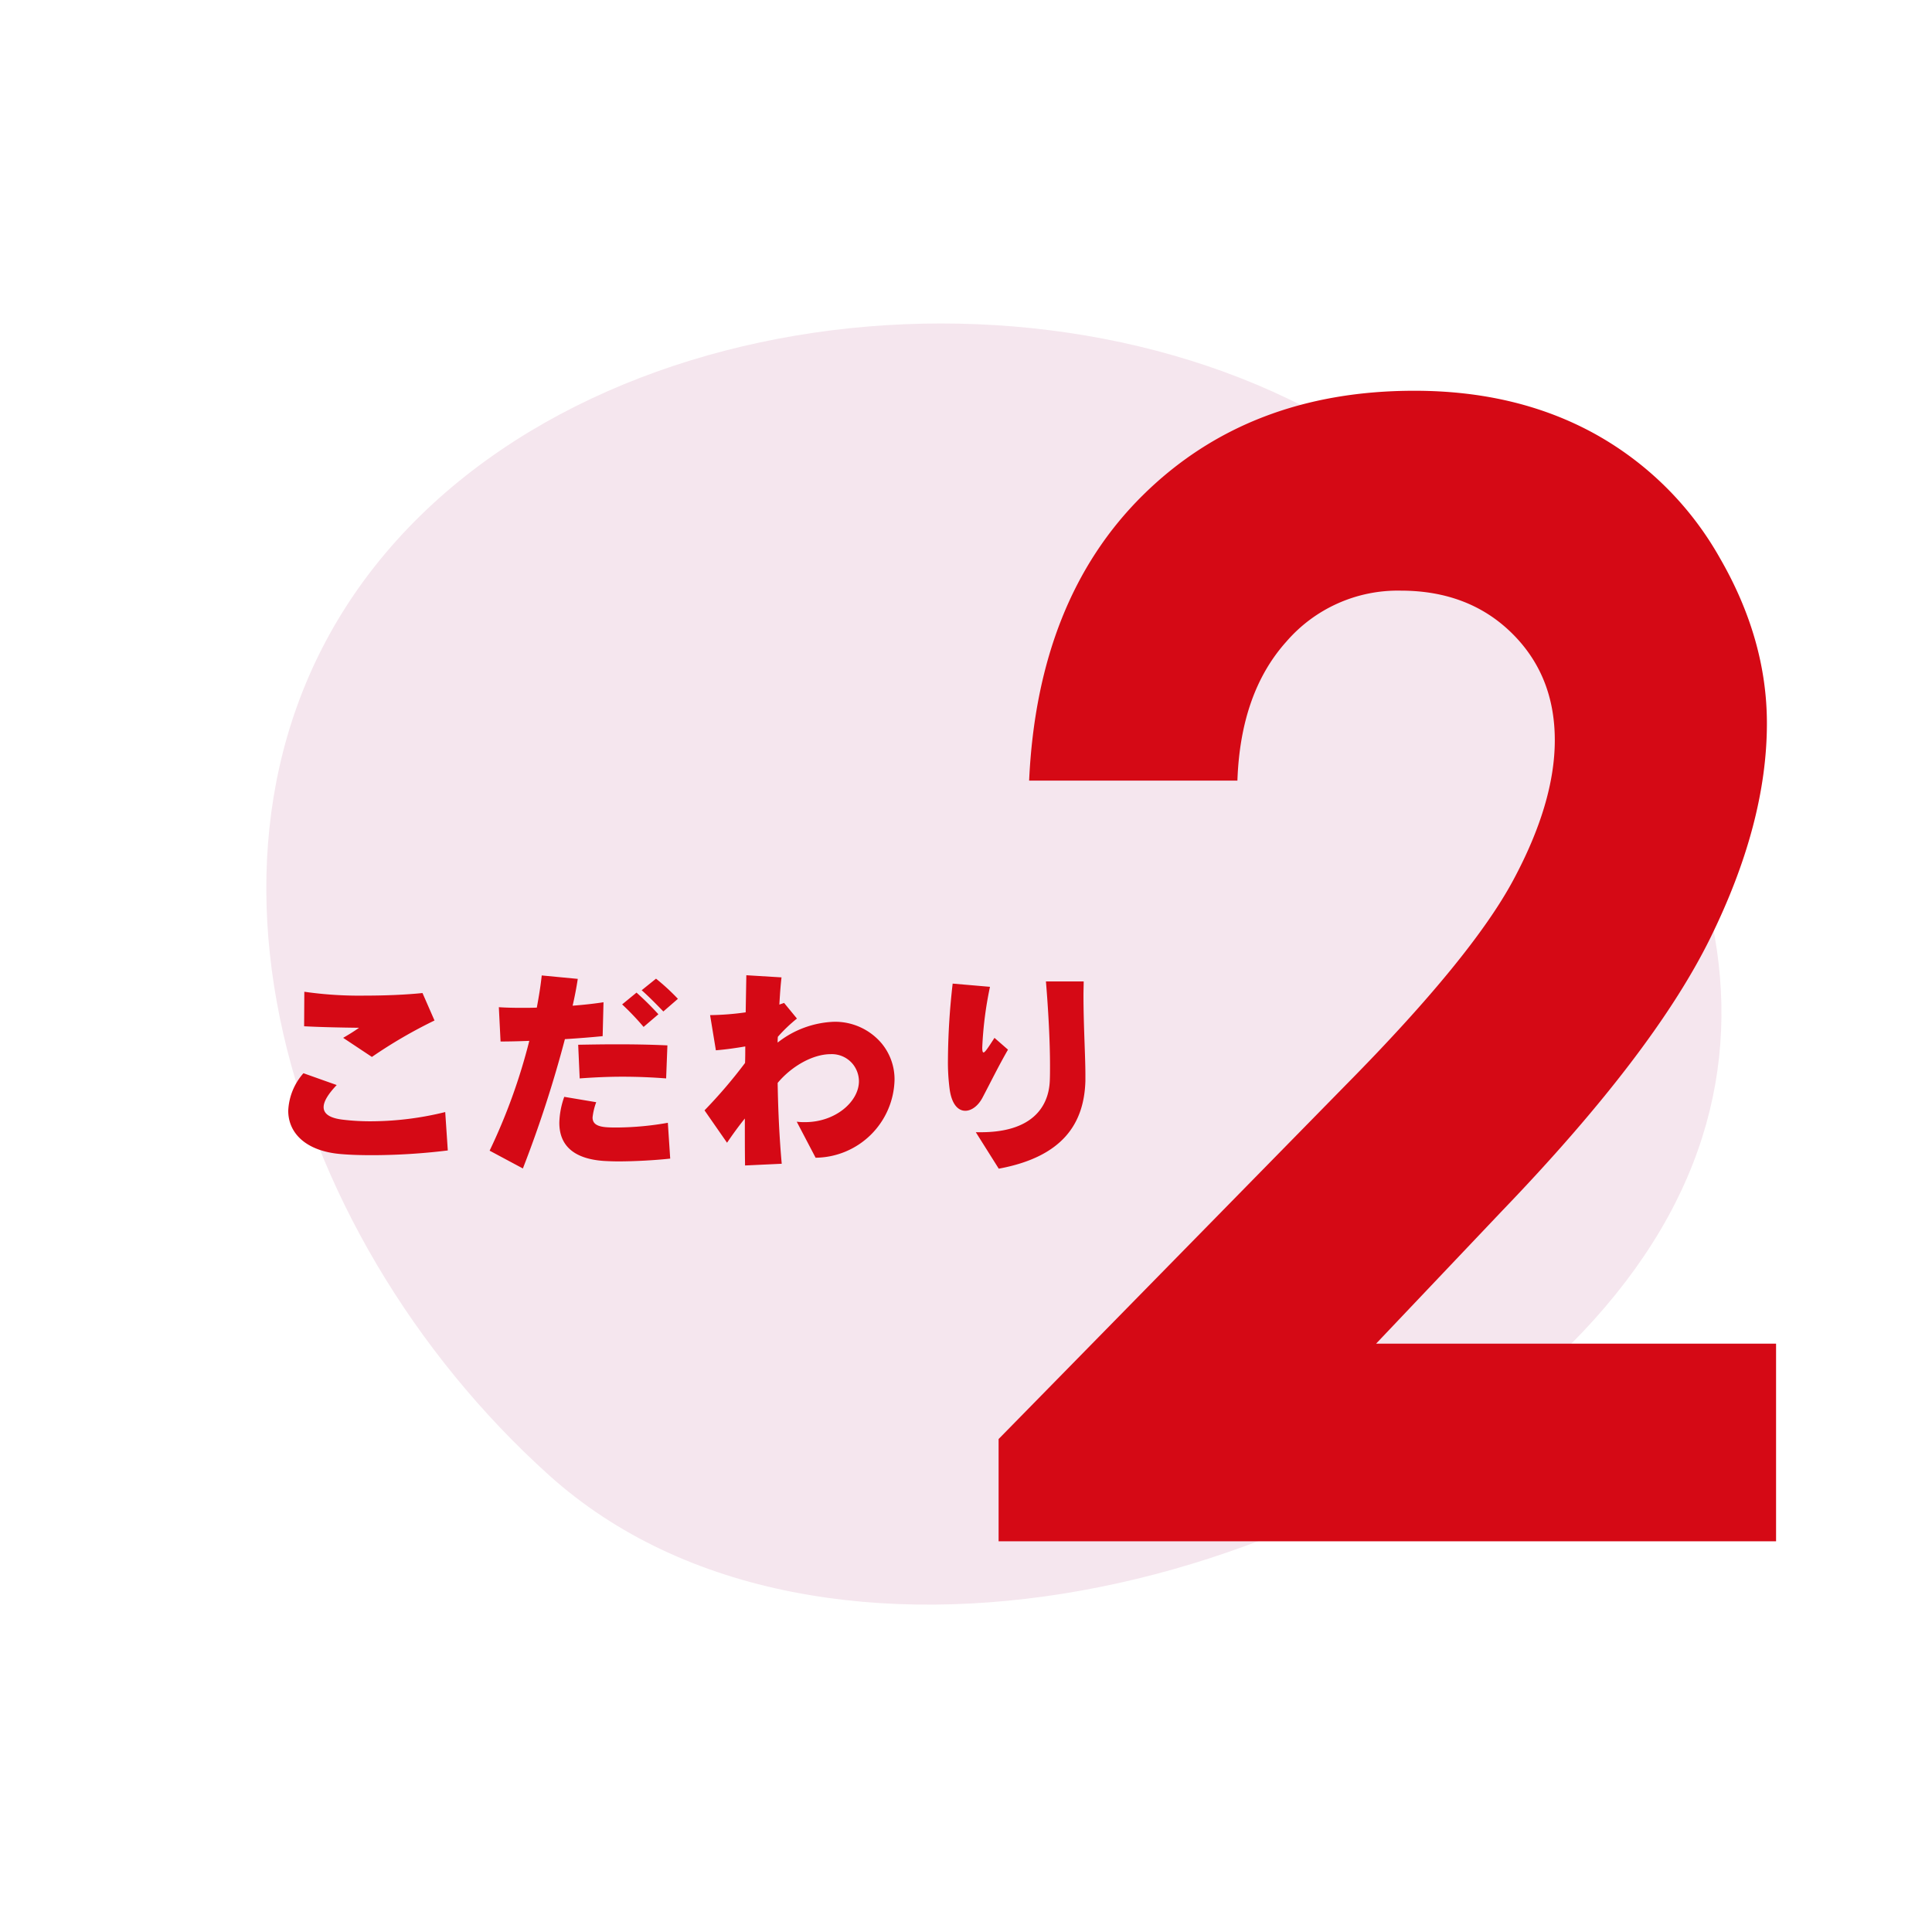
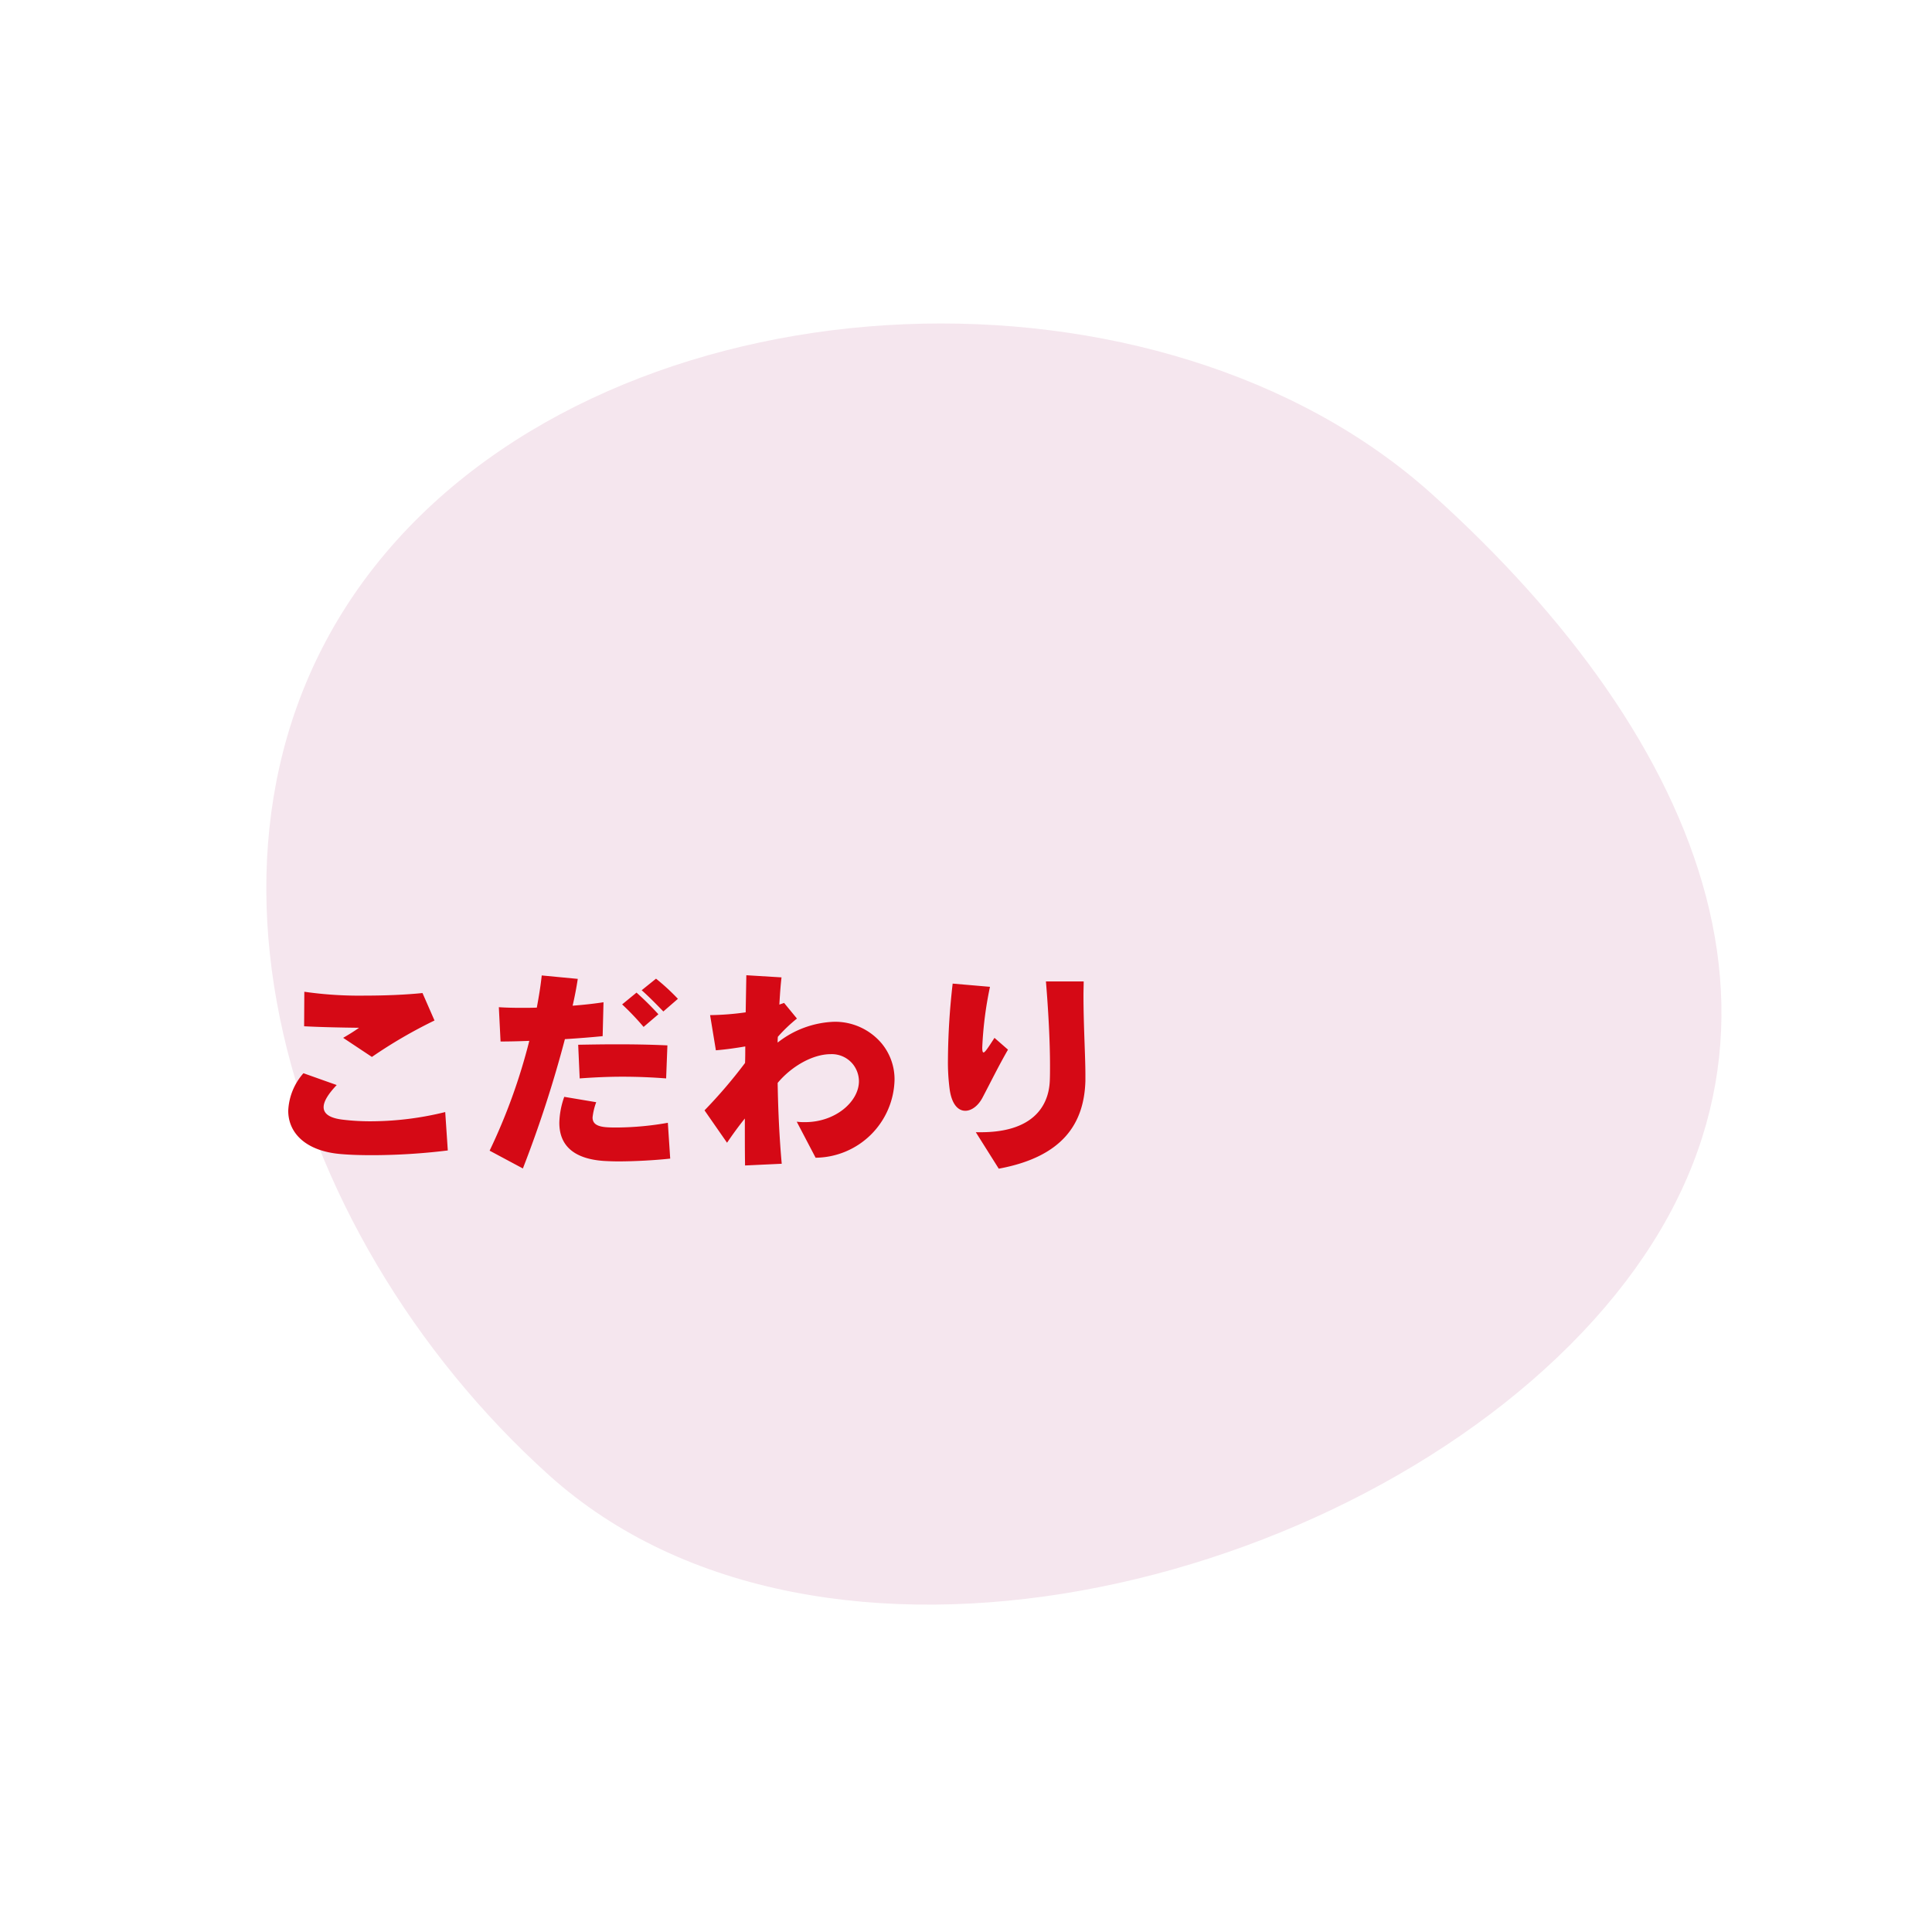
<svg xmlns="http://www.w3.org/2000/svg" width="441.411" height="439.866" viewBox="0 0 441.411 439.866">
  <g id="ko2" transform="translate(-10869.515 -4018.852)">
    <path id="パス_11217" data-name="パス 11217" d="M143.9,0c83.276,0,153.657,32.159,153.657,115.435S227.172,301.57,143.9,301.57-24.889,249.381-24.889,166.1,60.619,0,143.9,0Z" transform="translate(11089.801 4035.506) rotate(42)" fill="#f5e6ee" />
-     <path id="パス_23328" data-name="パス 23328" d="M62.231-173.793H14.643q1.917-41.487,26.06-65.281t61.969-23.794q23.358,0,41.226,9.849a73.788,73.788,0,0,1,28.588,28.414q10.72,18.565,10.72,37.74,0,22.835-12.993,49.157T122.689-75.479L93.913-45.148H185.3V0H7.67V-23.358l79.314-80.883q28.762-29.111,38.262-46.8t9.5-31.987q0-14.817-9.849-24.491T99.535-217.2a33.643,33.643,0,0,0-26.147,11.679Q62.928-193.84,62.231-173.793Z" transform="translate(11090 4371)" fill="#d50915" />
    <path id="パス_23327" data-name="パス 23327" d="M39.788-29.988,37.044-36.26c-3.773.392-8.477.588-13.132.588a87.894,87.894,0,0,1-13.867-.882L10-28.665c3.92.2,8.379.294,12.544.343-1.078.784-2.45,1.617-3.626,2.3l6.566,4.361A109.73,109.73,0,0,1,39.788-29.988ZM42.826-.294l-.588-8.771A71.306,71.306,0,0,1,25.431-6.958a52.074,52.074,0,0,1-6.37-.343c-3.234-.343-4.606-1.372-4.606-2.891,0-1.323,1.078-3.038,2.989-5.047l-7.6-2.7A13.82,13.82,0,0,0,6.37-9.359c0,5.047,3.969,9.261,12.152,9.9,2.352.2,4.753.245,7.252.245A143.553,143.553,0,0,0,42.826-.294ZM95.4-34.937a50.152,50.152,0,0,0-5-4.606L87.122-36.9c1.764,1.568,3.479,3.332,4.949,4.851Zm-4.459,3.528a67.988,67.988,0,0,0-5-4.949l-3.283,2.695a60.778,60.778,0,0,1,4.9,5.145ZM93-24.3c-4.312-.2-8.036-.245-11.613-.245-2.94,0-5.782.049-8.771.1l.343,7.693c3.283-.245,6.566-.392,9.751-.392,3.479,0,6.86.147,10,.392ZM78.4-34.153c-1.911.294-4.41.588-7.056.784.49-2.107.882-4.165,1.176-6.125l-8.232-.784c-.245,2.3-.637,4.753-1.127,7.35-1.225.049-2.4.049-3.479.049-2.009,0-3.822-.049-5.194-.147l.392,7.84c1.813,0,4.116-.049,6.566-.147A133.37,133.37,0,0,1,52.381-.245l7.6,4.067a273.123,273.123,0,0,0,9.6-29.547c3.185-.2,6.223-.441,8.624-.686ZM93.639,1.568,93.1-6.615A68.59,68.59,0,0,1,81.536-5.537c-.833,0-1.568,0-2.254-.049-2.6-.147-3.381-.98-3.381-2.254a14.623,14.623,0,0,1,.833-3.479l-7.3-1.225a18.755,18.755,0,0,0-1.127,5.929c0,4.9,2.94,8.232,10.241,8.722.931.049,2.009.1,3.234.1C85.407,2.205,90.062,1.96,93.639,1.568Zm51.254-17.934a12.872,12.872,0,0,0-2.94-8.379,13.923,13.923,0,0,0-10.878-4.949,22.1,22.1,0,0,0-12.887,4.753,11.942,11.942,0,0,1,.049-1.323,35.06,35.06,0,0,1,4.361-4.165l-2.94-3.577c-.343.147-.735.245-1.078.392.147-2.646.294-4.508.49-6.223l-8.036-.49c-.049,2.744-.1,5.586-.147,8.477a62.862,62.862,0,0,1-8.134.637l1.323,8.036c2.45-.2,4.7-.539,6.713-.882,0,1.323,0,2.6-.049,3.773a112.838,112.838,0,0,1-9.261,10.829l5.145,7.4c1.225-1.813,2.646-3.773,4.067-5.537,0,4.165,0,7.84.049,10.731l8.379-.392c-.539-5.978-.833-12.3-.931-18.473,3.283-3.92,8.134-6.566,12.1-6.566a6.214,6.214,0,0,1,5.1,2.3,6.338,6.338,0,0,1,1.372,3.871c0,4.655-5.341,9.359-12.3,9.359a12.489,12.489,0,0,1-1.911-.1l4.312,8.232A18.225,18.225,0,0,0,144.893-16.366Zm25.921-6.958-3.087-2.695c-1.421,2.2-2.156,3.332-2.5,3.332-.2,0-.294-.343-.294-1.127A84.2,84.2,0,0,1,166.7-37.681l-8.526-.735a159.267,159.267,0,0,0-1.078,17.248,46.973,46.973,0,0,0,.392,6.909c.49,3.479,1.96,4.9,3.577,4.9,1.421,0,2.94-1.127,3.92-2.989C166.7-15.582,168.609-19.5,170.814-23.324ZM188.5-16.17v-1.372c0-4.312-.441-11.368-.441-18.277,0-1.029.049-2.058.049-3.087h-8.624c.539,6.468.931,13.622.931,19.208,0,1.274,0,2.4-.049,3.479-.245,6.027-4.116,11.76-15.729,11.76h-1.176l5.243,8.33C183.26,1.176,188.209-6.37,188.5-16.17Z" transform="translate(10929 4282)" fill="#d50915" />
  </g>
</svg>